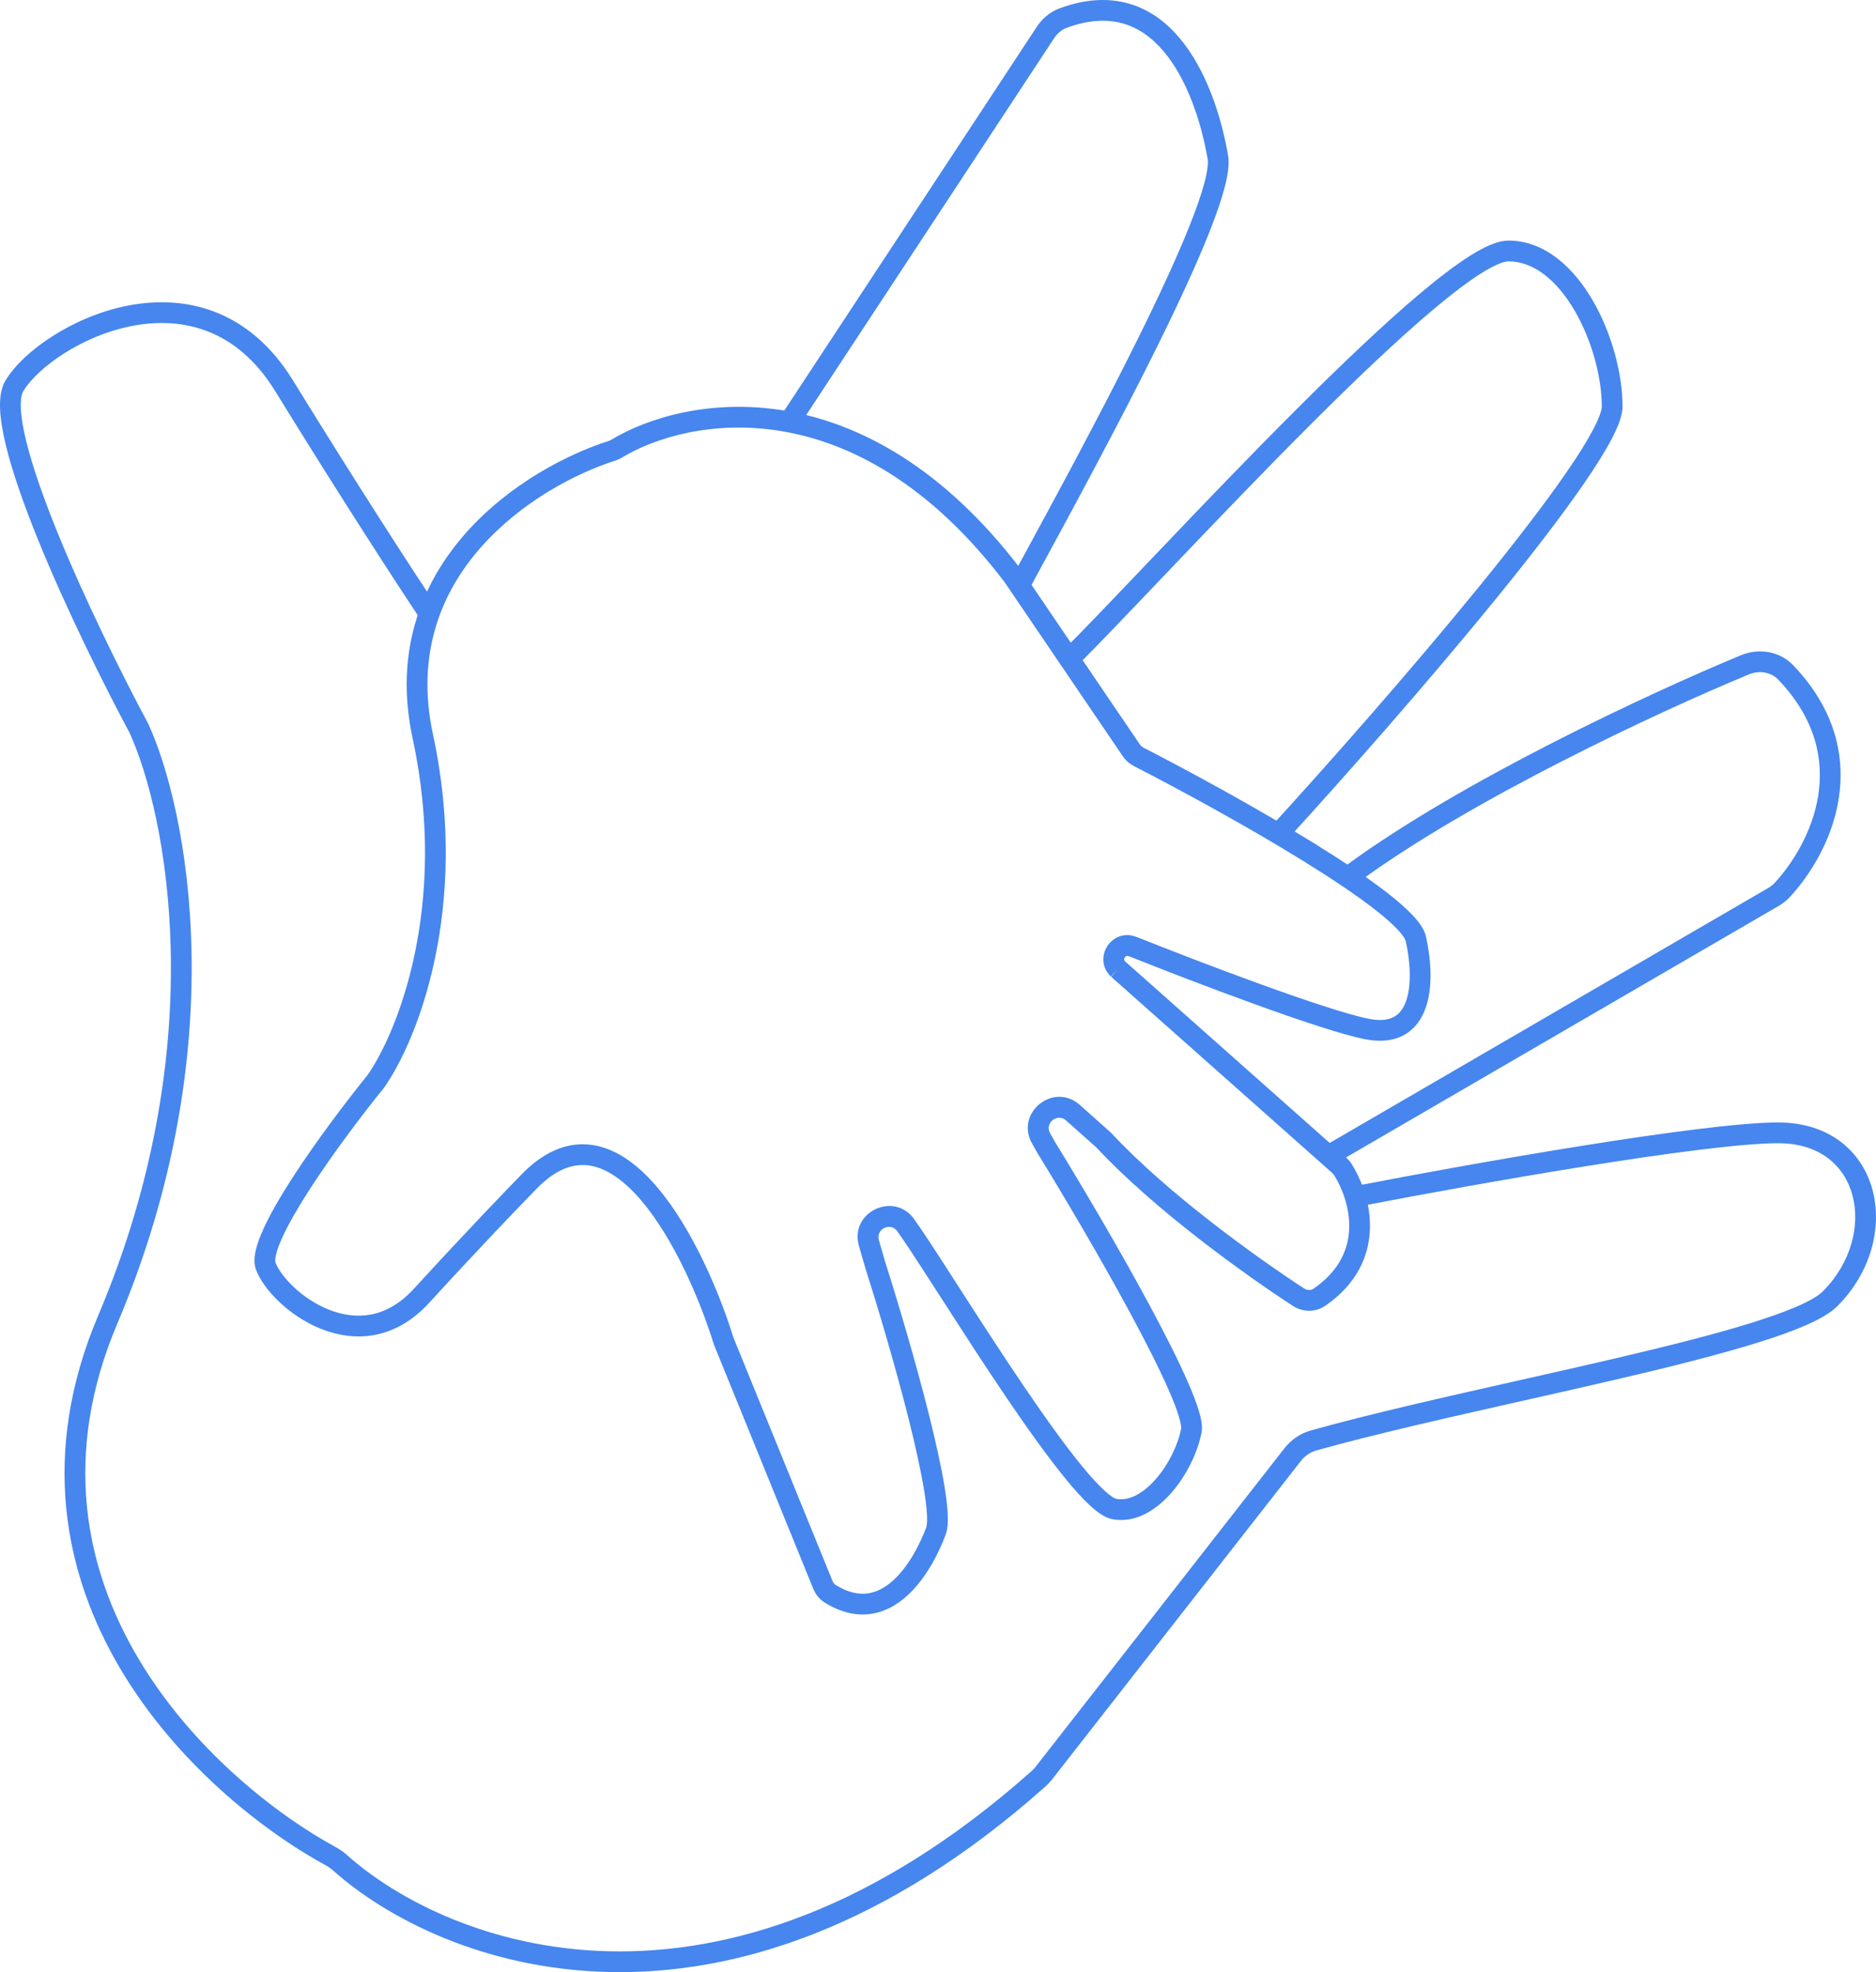
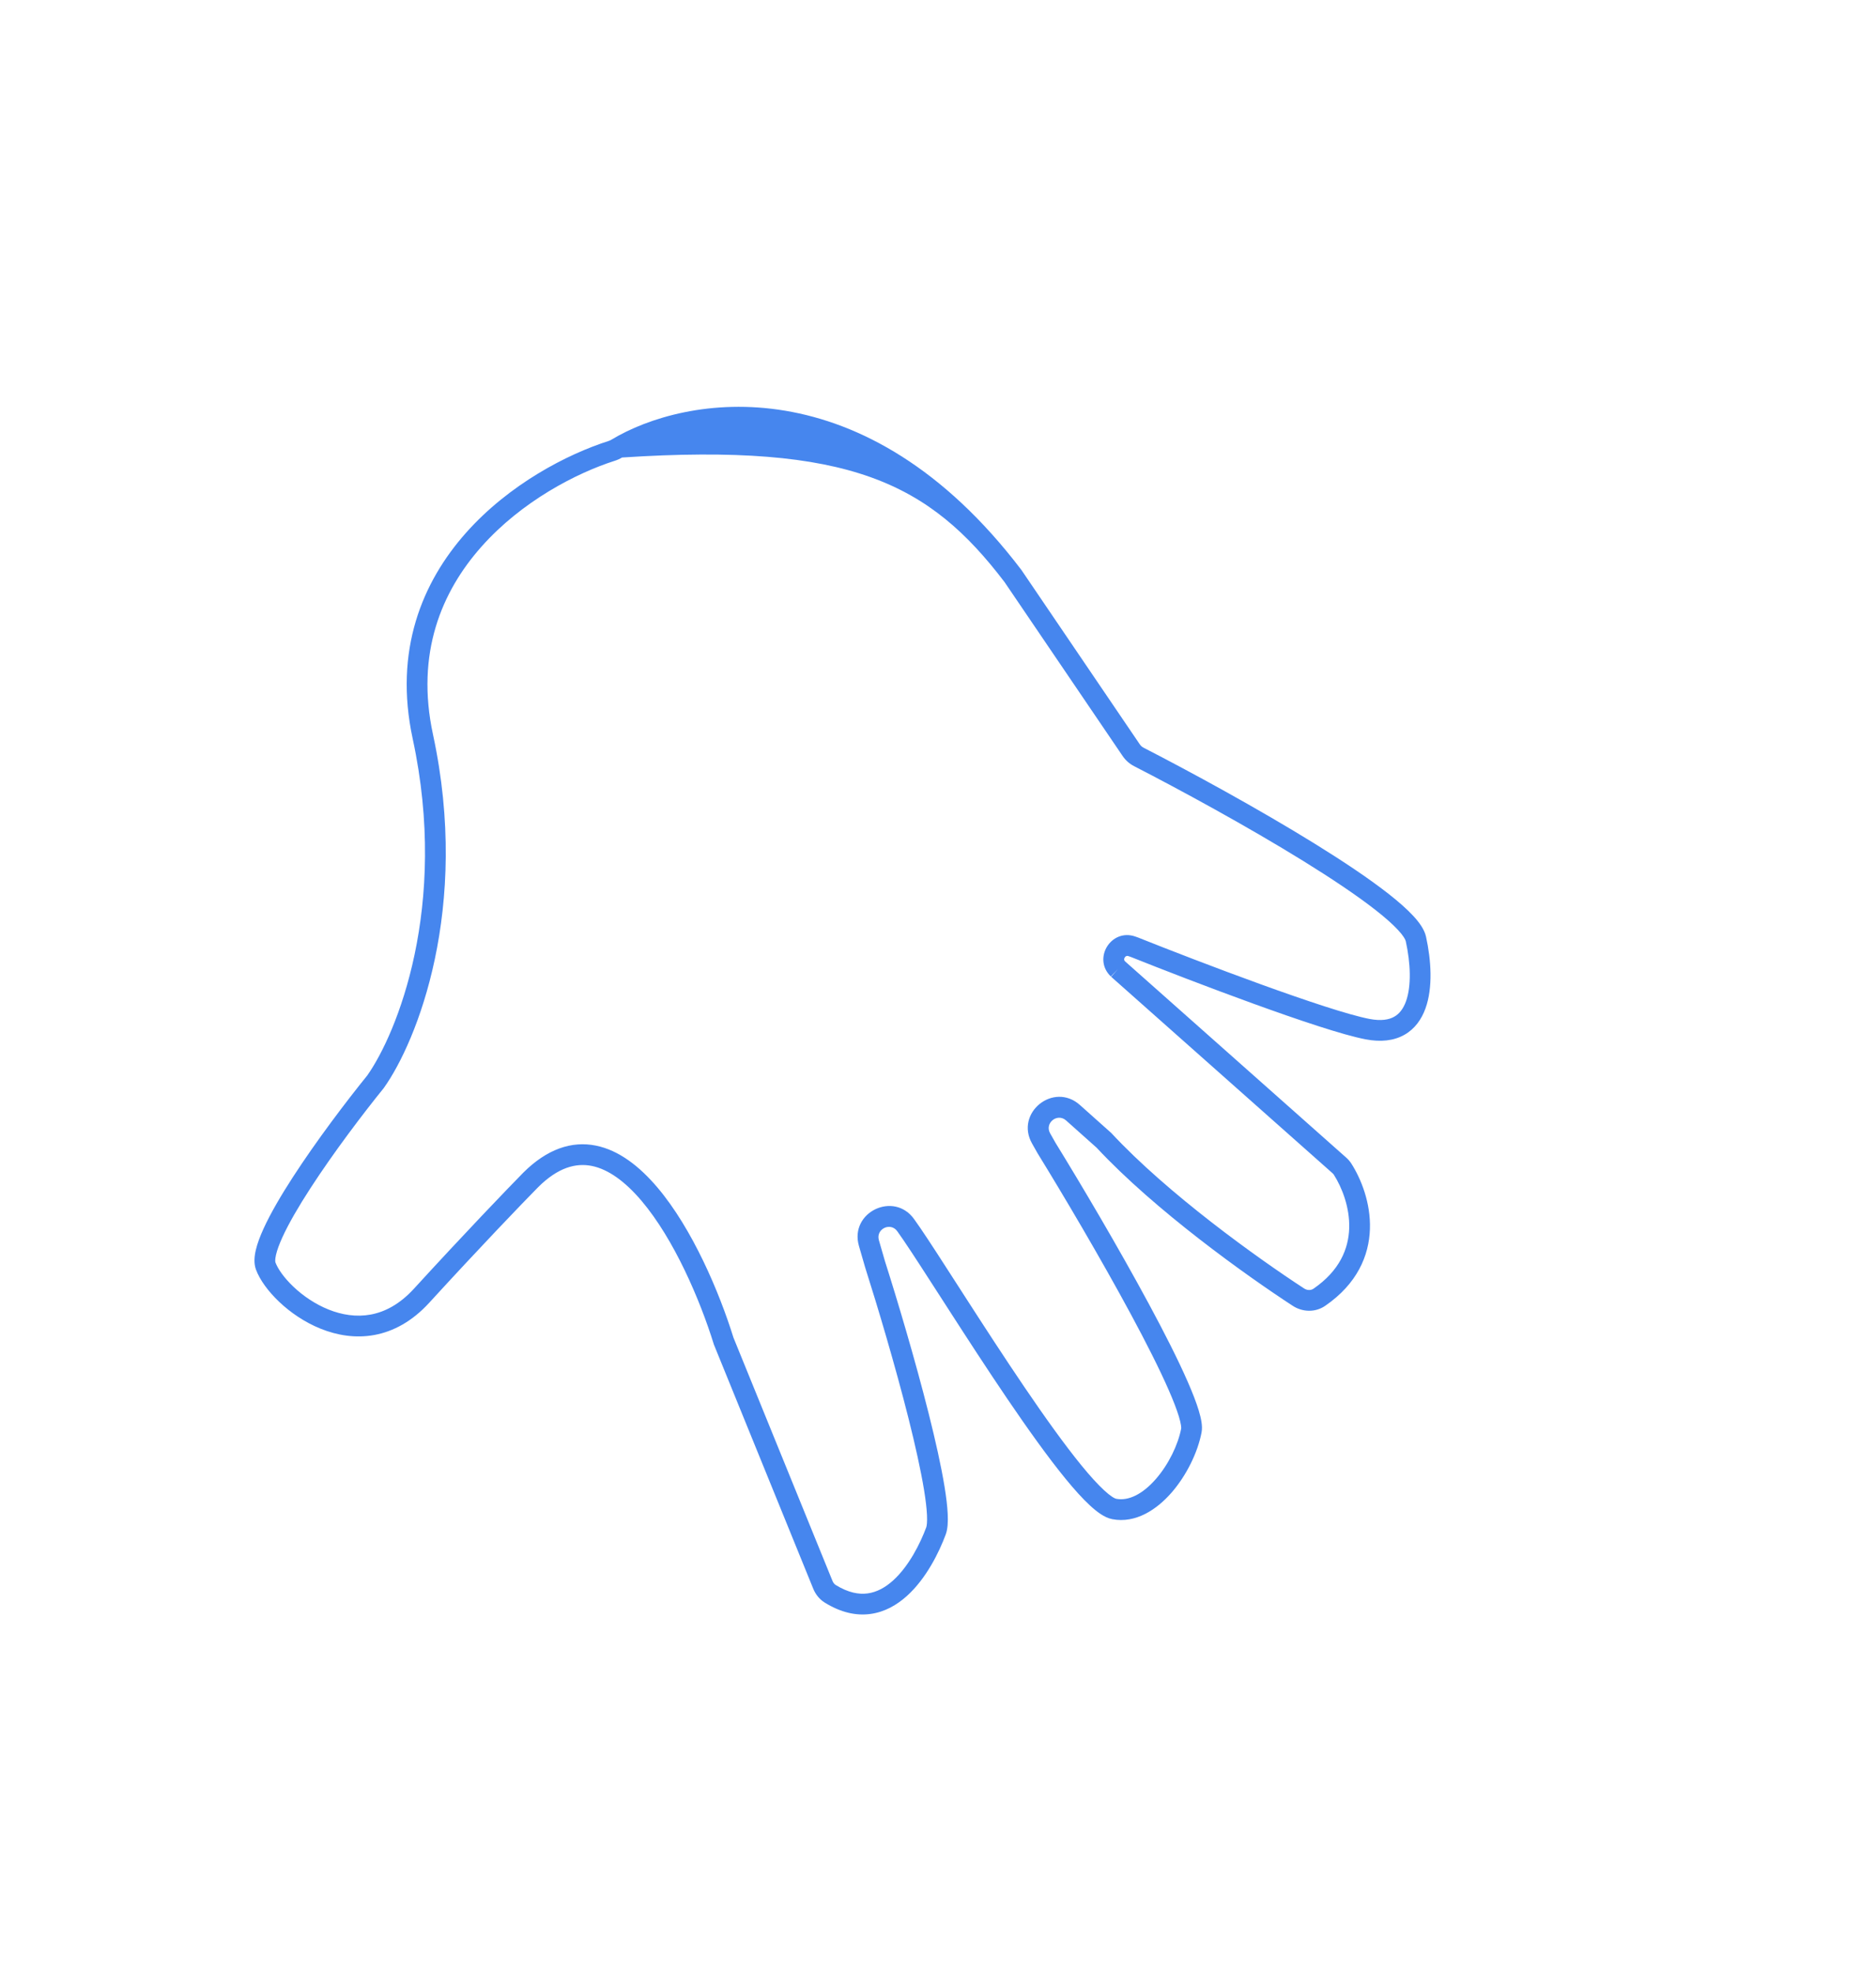
<svg xmlns="http://www.w3.org/2000/svg" viewBox="0 0 90.408 95.044" fill="none">
-   <path fill-rule="evenodd" clip-rule="evenodd" d="M57.089 2.139C58.329 3.787 58.939 6.032 59.186 7.513C59.255 7.926 59.166 8.47 59.013 9.053C58.853 9.657 58.603 10.376 58.287 11.174C57.655 12.772 56.745 14.727 55.728 16.779C53.852 20.568 51.595 24.72 50.015 27.629C49.882 27.873 49.754 28.108 49.632 28.334L48.753 27.857C48.876 27.631 49.003 27.396 49.135 27.153C50.717 24.242 52.964 20.106 54.832 16.336C55.844 14.292 56.741 12.366 57.357 10.806C57.666 10.026 57.901 9.348 58.046 8.798C58.196 8.228 58.231 7.864 58.199 7.677C57.963 6.257 57.388 4.199 56.29 2.74C55.746 2.018 55.093 1.466 54.311 1.193C53.536 0.922 52.584 0.906 51.401 1.343C51.164 1.431 50.952 1.61 50.793 1.852L38.61 20.37L37.775 19.82L49.958 1.303C50.213 0.915 50.583 0.58 51.054 0.405C52.419 -0.1 53.614 -0.11 54.641 0.249C55.661 0.606 56.464 1.308 57.089 2.139ZM71.819 11.803C72.111 11.681 72.41 11.595 72.693 11.595C74.461 11.595 75.843 12.914 76.75 14.468C77.667 16.04 78.193 18.002 78.193 19.595C78.193 19.827 78.13 20.078 78.043 20.324C77.953 20.577 77.824 20.857 77.667 21.158C77.352 21.759 76.902 22.476 76.355 23.273C75.26 24.868 73.75 26.821 72.08 28.873C68.739 32.979 64.732 37.511 62.062 40.432L61.324 39.758C63.986 36.845 67.98 32.328 71.305 28.242C72.968 26.198 74.458 24.269 75.53 22.707C76.067 21.925 76.492 21.245 76.781 20.694C76.925 20.418 77.032 20.183 77.101 19.989C77.172 19.789 77.193 19.663 77.193 19.595C77.193 18.188 76.719 16.4 75.886 14.972C75.042 13.526 73.924 12.595 72.693 12.595C72.6 12.595 72.442 12.626 72.205 12.726C71.974 12.822 71.699 12.971 71.38 13.171C70.743 13.573 69.972 14.16 69.1 14.892C67.359 16.354 65.262 18.358 63.109 20.511C60.957 22.663 58.757 24.956 56.812 26.995C56.499 27.323 56.193 27.644 55.894 27.958C54.339 29.589 52.994 31 52.046 31.949L51.339 31.241C52.278 30.303 53.612 28.903 55.168 27.271C55.467 26.957 55.774 26.634 56.089 26.305C58.034 24.265 60.241 21.965 62.402 19.804C64.561 17.645 66.682 15.617 68.457 14.126C69.343 13.382 70.154 12.762 70.847 12.325C71.193 12.107 71.52 11.929 71.819 11.803ZM3.064 17.047C2.124 17.649 1.443 18.317 1.121 18.852C1.047 18.976 0.986 19.229 1.003 19.667C1.02 20.09 1.107 20.621 1.258 21.242C1.561 22.483 2.103 24.02 2.768 25.657C4.097 28.927 5.889 32.535 7.133 34.859L7.141 34.873L7.147 34.887C9.038 39.011 11.309 50.457 5.653 63.79C2.96 70.139 4.11 75.619 6.671 79.933C9.244 84.267 13.243 87.421 16.202 89.033C16.392 89.136 16.56 89.256 16.719 89.398C19.126 91.55 23.596 93.902 29.348 94.038C35.084 94.172 42.138 92.102 49.726 85.342C49.791 85.283 49.853 85.217 49.907 85.148L61.902 69.795C62.223 69.384 62.665 69.08 63.175 68.937C65.993 68.147 69.591 67.337 73.166 66.532C74.774 66.17 76.378 65.809 77.904 65.451C80.373 64.873 82.639 64.303 84.416 63.749C85.304 63.471 86.06 63.201 86.653 62.94C87.259 62.673 87.646 62.435 87.839 62.241C89.224 60.856 89.659 59.037 89.272 57.6C88.895 56.197 87.721 55.095 85.693 55.095C83.94 55.095 80.274 55.587 76.359 56.214C72.462 56.838 68.367 57.587 65.788 58.086L65.598 57.104C68.185 56.603 72.29 55.852 76.201 55.226C80.094 54.603 83.845 54.095 85.693 54.095C88.165 54.095 89.741 55.493 90.238 57.34C90.726 59.153 90.161 61.333 88.546 62.948C88.215 63.28 87.684 63.578 87.056 63.855C86.415 64.138 85.619 64.421 84.713 64.703C82.9 65.269 80.604 65.846 78.133 66.425C76.584 66.788 74.967 67.152 73.351 67.516C69.791 68.318 66.237 69.117 63.445 69.9C63.147 69.984 62.884 70.162 62.69 70.411L50.696 85.763C50.605 85.88 50.501 85.99 50.391 86.088C42.638 92.996 35.344 95.179 29.324 95.037C23.319 94.896 18.624 92.442 16.052 90.143C15.948 90.05 15.843 89.976 15.724 89.911C12.647 88.235 8.496 84.967 5.811 80.443C3.113 75.899 1.896 70.084 4.732 63.4C10.269 50.348 8.02 39.205 6.244 35.317C4.99 32.974 3.185 29.34 1.842 26.033C1.17 24.379 0.606 22.79 0.287 21.479C0.127 20.824 0.024 20.222 0.004 19.707C-0.016 19.206 0.038 18.714 0.264 18.338C0.693 17.623 1.511 16.854 2.525 16.205C3.547 15.551 4.808 14.993 6.159 14.729C7.512 14.465 8.97 14.494 10.366 15.035C11.766 15.578 13.067 16.624 14.118 18.333C17.315 23.528 20.112 27.823 21.109 29.318L20.277 29.872C19.273 28.367 16.47 24.062 13.267 18.857C12.318 17.316 11.181 16.424 10.004 15.967C8.821 15.509 7.561 15.475 6.351 15.711C5.14 15.947 3.995 16.452 3.064 17.047ZM83.899 31.578C84.744 31.228 85.757 31.367 86.424 32.066C88.473 34.215 88.932 36.502 88.608 38.519C88.288 40.51 87.212 42.205 86.239 43.249C86.082 43.417 85.903 43.551 85.719 43.658L64.444 56.027L63.941 55.163L85.216 42.794C85.331 42.727 85.429 42.651 85.507 42.567C86.383 41.628 87.339 40.107 87.62 38.361C87.897 36.641 87.526 34.671 85.7 32.756C85.353 32.392 84.794 32.29 84.282 32.502C79.869 34.33 70.93 38.507 65.488 42.498L64.897 41.692C70.44 37.627 79.47 33.413 83.899 31.578Z" fill="#4686EE" />
-   <path fill-rule="evenodd" clip-rule="evenodd" d="M43.702 76.917C44.645 76.069 45.265 74.794 45.577 73.949C45.676 73.68 45.689 73.324 45.672 72.968C45.655 72.593 45.6 72.143 45.519 71.646C45.356 70.649 45.081 69.419 44.755 68.125C44.105 65.537 43.245 62.656 42.65 60.788L42.355 59.768C42.198 59.225 42.922 58.879 43.245 59.343L43.536 59.76C43.977 60.409 44.587 61.357 45.297 62.459C45.426 62.661 45.559 62.867 45.695 63.077C46.572 64.439 47.565 65.971 48.547 67.418C49.528 68.862 50.505 70.232 51.35 71.265C51.772 71.781 52.17 72.224 52.526 72.552C52.704 72.717 52.88 72.861 53.05 72.972C53.215 73.08 53.403 73.176 53.602 73.214C54.733 73.43 55.745 72.752 56.458 71.935C57.184 71.101 57.722 69.993 57.905 69.035C57.938 68.867 57.926 68.689 57.901 68.527C57.875 68.358 57.829 68.172 57.769 67.975C57.65 67.582 57.466 67.109 57.236 66.585C56.777 65.534 56.117 64.233 55.377 62.861C53.9 60.118 52.086 57.056 50.864 55.071L50.608 54.618C50.329 54.126 50.953 53.622 51.376 53.998L52.85 55.313C55.653 58.322 60.04 61.459 62.302 62.933C62.762 63.233 63.381 63.265 63.866 62.93C65.403 61.872 65.977 60.519 66.019 59.232C66.061 57.975 65.596 56.817 65.125 56.078C65.051 55.963 64.964 55.867 64.874 55.787L54.221 46.333C54.185 46.296 54.177 46.267 54.175 46.245C54.173 46.217 54.18 46.181 54.202 46.145C54.224 46.109 54.254 46.086 54.28 46.076C54.301 46.068 54.333 46.061 54.386 46.08L54.503 46.121C55.945 46.697 58.231 47.584 60.42 48.377C62.597 49.166 64.725 49.881 65.812 50.089C66.543 50.228 67.172 50.158 67.68 49.871C68.189 49.584 68.508 49.119 68.696 48.601C69.061 47.593 68.97 46.269 68.723 45.143C68.645 44.789 68.389 44.442 68.101 44.133C67.798 43.806 67.393 43.452 66.922 43.081C65.978 42.34 64.718 41.5 63.344 40.65C60.593 38.948 57.337 37.179 55.112 36.035C55.038 35.997 54.976 35.942 54.928 35.871L49.222 27.466L49.214 27.456C45.453 22.514 41.413 20.393 37.843 19.794C34.287 19.198 31.239 20.119 29.46 21.193C29.417 21.219 29.378 21.237 29.333 21.251C27.345 21.884 24.544 23.328 22.455 25.681C20.351 28.051 18.971 31.346 19.889 35.605C21.632 43.695 19.12 49.823 17.696 51.834C16.709 53.053 15.263 54.957 14.117 56.725C13.544 57.61 13.036 58.476 12.701 59.212C12.533 59.579 12.401 59.929 12.328 60.244C12.258 60.543 12.225 60.882 12.334 61.181C12.518 61.682 12.93 62.242 13.457 62.742C13.991 63.248 14.68 63.725 15.459 64.038C16.24 64.351 17.125 64.505 18.038 64.338C18.956 64.169 19.862 63.684 20.686 62.783C23.104 60.138 25.191 57.968 25.933 57.215C26.897 56.256 27.758 56.038 28.519 56.19C29.321 56.351 30.134 56.948 30.919 57.874C32.485 59.723 33.733 62.637 34.398 64.779L34.404 64.799L39.192 76.566C39.298 76.826 39.482 77.071 39.747 77.235C40.519 77.713 41.261 77.877 41.954 77.781C42.641 77.687 43.224 77.347 43.702 76.917ZM53.88 46.699L53.548 47.073L64.21 56.535C64.243 56.564 64.266 56.591 64.282 56.616C64.674 57.232 65.053 58.193 65.02 59.199C64.987 60.177 64.569 61.232 63.299 62.107C63.18 62.189 63.003 62.196 62.848 62.095C60.599 60.63 56.283 57.537 53.566 54.615L53.55 54.598L52.041 53.252C50.775 52.123 48.902 53.634 49.737 55.11L50.002 55.579L50.007 55.587C51.223 57.562 53.029 60.611 54.497 63.335C55.232 64.698 55.877 65.972 56.32 66.985C56.542 67.493 56.709 67.925 56.812 68.265C56.863 68.434 56.896 68.572 56.912 68.679C56.92 68.732 56.924 68.773 56.925 68.803C56.925 68.832 56.923 68.847 56.923 68.847C56.775 69.622 56.321 70.57 55.704 71.277C55.074 72 54.393 72.347 53.79 72.231C53.772 72.228 53.71 72.208 53.597 72.135C53.489 72.064 53.358 71.96 53.205 71.818C52.898 71.534 52.533 71.132 52.124 70.632C51.308 69.634 50.351 68.294 49.374 66.856C48.399 65.42 47.412 63.897 46.535 62.536C46.401 62.327 46.269 62.121 46.139 61.921C45.43 60.818 44.811 59.856 44.362 59.196L44.358 59.19L44.065 58.771C43.095 57.379 40.923 58.416 41.394 60.046L41.695 61.086C42.286 62.94 43.141 65.804 43.786 68.369C44.108 69.652 44.375 70.851 44.532 71.807C44.61 72.285 44.658 72.693 44.673 73.014C44.689 73.355 44.663 73.536 44.639 73.603C44.348 74.389 43.799 75.485 43.034 76.173C42.657 76.512 42.252 76.731 41.818 76.791C41.392 76.849 40.882 76.761 40.273 76.385C40.214 76.349 40.157 76.283 40.119 76.189L35.346 64.462C34.664 62.271 33.37 59.221 31.682 57.228C30.837 56.231 29.841 55.436 28.715 55.21C27.549 54.976 26.365 55.374 25.225 56.507L25.221 56.511C24.473 57.272 22.376 59.452 19.948 62.108C19.256 62.864 18.54 63.229 17.858 63.354C17.169 63.48 16.477 63.369 15.832 63.11C15.185 62.85 14.601 62.448 14.145 62.016C13.681 61.577 13.385 61.141 13.273 60.837C13.265 60.814 13.247 60.709 13.302 60.47C13.354 60.246 13.457 59.963 13.61 59.627C13.916 58.956 14.393 58.138 14.957 57.269C16.081 55.534 17.51 53.652 18.483 52.451L18.493 52.439L18.502 52.426C20.083 50.206 22.674 43.783 20.866 35.394C20.026 31.494 21.276 28.515 23.203 26.345C25.145 24.157 27.777 22.796 29.635 22.204C29.758 22.165 29.87 22.114 29.978 22.049C31.566 21.089 34.373 20.226 37.677 20.78C40.964 21.331 44.786 23.293 48.41 28.051L54.101 36.433C54.241 36.64 54.429 36.808 54.654 36.924C56.865 38.061 60.097 39.817 62.818 41.5C64.18 42.343 65.403 43.16 66.304 43.868C66.756 44.222 67.115 44.541 67.368 44.813C67.637 45.102 67.73 45.282 67.746 45.357C67.98 46.42 68.024 47.519 67.756 48.261C67.626 48.619 67.436 48.861 67.189 49C66.941 49.14 66.569 49.215 66 49.106C65.006 48.916 62.958 48.233 60.761 47.437C58.58 46.647 56.298 45.762 54.864 45.189L54.855 45.185L54.72 45.137C53.548 44.722 52.637 46.197 53.533 47.059L53.88 46.699Z" fill="#4686EE" />
+   <path fill-rule="evenodd" clip-rule="evenodd" d="M43.702 76.917C44.645 76.069 45.265 74.794 45.577 73.949C45.676 73.68 45.689 73.324 45.672 72.968C45.655 72.593 45.6 72.143 45.519 71.646C45.356 70.649 45.081 69.419 44.755 68.125C44.105 65.537 43.245 62.656 42.65 60.788L42.355 59.768C42.198 59.225 42.922 58.879 43.245 59.343L43.536 59.76C43.977 60.409 44.587 61.357 45.297 62.459C45.426 62.661 45.559 62.867 45.695 63.077C46.572 64.439 47.565 65.971 48.547 67.418C49.528 68.862 50.505 70.232 51.35 71.265C51.772 71.781 52.17 72.224 52.526 72.552C52.704 72.717 52.88 72.861 53.05 72.972C53.215 73.08 53.403 73.176 53.602 73.214C54.733 73.43 55.745 72.752 56.458 71.935C57.184 71.101 57.722 69.993 57.905 69.035C57.938 68.867 57.926 68.689 57.901 68.527C57.875 68.358 57.829 68.172 57.769 67.975C57.65 67.582 57.466 67.109 57.236 66.585C56.777 65.534 56.117 64.233 55.377 62.861C53.9 60.118 52.086 57.056 50.864 55.071L50.608 54.618C50.329 54.126 50.953 53.622 51.376 53.998L52.85 55.313C55.653 58.322 60.04 61.459 62.302 62.933C62.762 63.233 63.381 63.265 63.866 62.93C65.403 61.872 65.977 60.519 66.019 59.232C66.061 57.975 65.596 56.817 65.125 56.078C65.051 55.963 64.964 55.867 64.874 55.787L54.221 46.333C54.185 46.296 54.177 46.267 54.175 46.245C54.173 46.217 54.18 46.181 54.202 46.145C54.224 46.109 54.254 46.086 54.28 46.076C54.301 46.068 54.333 46.061 54.386 46.08L54.503 46.121C55.945 46.697 58.231 47.584 60.42 48.377C62.597 49.166 64.725 49.881 65.812 50.089C66.543 50.228 67.172 50.158 67.68 49.871C68.189 49.584 68.508 49.119 68.696 48.601C69.061 47.593 68.97 46.269 68.723 45.143C68.645 44.789 68.389 44.442 68.101 44.133C67.798 43.806 67.393 43.452 66.922 43.081C65.978 42.34 64.718 41.5 63.344 40.65C60.593 38.948 57.337 37.179 55.112 36.035C55.038 35.997 54.976 35.942 54.928 35.871L49.222 27.466L49.214 27.456C45.453 22.514 41.413 20.393 37.843 19.794C34.287 19.198 31.239 20.119 29.46 21.193C29.417 21.219 29.378 21.237 29.333 21.251C27.345 21.884 24.544 23.328 22.455 25.681C20.351 28.051 18.971 31.346 19.889 35.605C21.632 43.695 19.12 49.823 17.696 51.834C16.709 53.053 15.263 54.957 14.117 56.725C13.544 57.61 13.036 58.476 12.701 59.212C12.533 59.579 12.401 59.929 12.328 60.244C12.258 60.543 12.225 60.882 12.334 61.181C12.518 61.682 12.93 62.242 13.457 62.742C13.991 63.248 14.68 63.725 15.459 64.038C16.24 64.351 17.125 64.505 18.038 64.338C18.956 64.169 19.862 63.684 20.686 62.783C23.104 60.138 25.191 57.968 25.933 57.215C26.897 56.256 27.758 56.038 28.519 56.19C29.321 56.351 30.134 56.948 30.919 57.874C32.485 59.723 33.733 62.637 34.398 64.779L34.404 64.799L39.192 76.566C39.298 76.826 39.482 77.071 39.747 77.235C40.519 77.713 41.261 77.877 41.954 77.781C42.641 77.687 43.224 77.347 43.702 76.917ZM53.88 46.699L53.548 47.073L64.21 56.535C64.243 56.564 64.266 56.591 64.282 56.616C64.674 57.232 65.053 58.193 65.02 59.199C64.987 60.177 64.569 61.232 63.299 62.107C63.18 62.189 63.003 62.196 62.848 62.095C60.599 60.63 56.283 57.537 53.566 54.615L53.55 54.598L52.041 53.252C50.775 52.123 48.902 53.634 49.737 55.11L50.002 55.579L50.007 55.587C51.223 57.562 53.029 60.611 54.497 63.335C55.232 64.698 55.877 65.972 56.32 66.985C56.542 67.493 56.709 67.925 56.812 68.265C56.863 68.434 56.896 68.572 56.912 68.679C56.92 68.732 56.924 68.773 56.925 68.803C56.925 68.832 56.923 68.847 56.923 68.847C56.775 69.622 56.321 70.57 55.704 71.277C55.074 72 54.393 72.347 53.79 72.231C53.772 72.228 53.71 72.208 53.597 72.135C53.489 72.064 53.358 71.96 53.205 71.818C52.898 71.534 52.533 71.132 52.124 70.632C51.308 69.634 50.351 68.294 49.374 66.856C48.399 65.42 47.412 63.897 46.535 62.536C46.401 62.327 46.269 62.121 46.139 61.921C45.43 60.818 44.811 59.856 44.362 59.196L44.358 59.19L44.065 58.771C43.095 57.379 40.923 58.416 41.394 60.046L41.695 61.086C42.286 62.94 43.141 65.804 43.786 68.369C44.108 69.652 44.375 70.851 44.532 71.807C44.61 72.285 44.658 72.693 44.673 73.014C44.689 73.355 44.663 73.536 44.639 73.603C44.348 74.389 43.799 75.485 43.034 76.173C42.657 76.512 42.252 76.731 41.818 76.791C41.392 76.849 40.882 76.761 40.273 76.385C40.214 76.349 40.157 76.283 40.119 76.189L35.346 64.462C34.664 62.271 33.37 59.221 31.682 57.228C30.837 56.231 29.841 55.436 28.715 55.21C27.549 54.976 26.365 55.374 25.225 56.507L25.221 56.511C24.473 57.272 22.376 59.452 19.948 62.108C19.256 62.864 18.54 63.229 17.858 63.354C17.169 63.48 16.477 63.369 15.832 63.11C15.185 62.85 14.601 62.448 14.145 62.016C13.681 61.577 13.385 61.141 13.273 60.837C13.265 60.814 13.247 60.709 13.302 60.47C13.354 60.246 13.457 59.963 13.61 59.627C13.916 58.956 14.393 58.138 14.957 57.269C16.081 55.534 17.51 53.652 18.483 52.451L18.493 52.439L18.502 52.426C20.083 50.206 22.674 43.783 20.866 35.394C20.026 31.494 21.276 28.515 23.203 26.345C25.145 24.157 27.777 22.796 29.635 22.204C29.758 22.165 29.87 22.114 29.978 22.049C40.964 21.331 44.786 23.293 48.41 28.051L54.101 36.433C54.241 36.64 54.429 36.808 54.654 36.924C56.865 38.061 60.097 39.817 62.818 41.5C64.18 42.343 65.403 43.16 66.304 43.868C66.756 44.222 67.115 44.541 67.368 44.813C67.637 45.102 67.73 45.282 67.746 45.357C67.98 46.42 68.024 47.519 67.756 48.261C67.626 48.619 67.436 48.861 67.189 49C66.941 49.14 66.569 49.215 66 49.106C65.006 48.916 62.958 48.233 60.761 47.437C58.58 46.647 56.298 45.762 54.864 45.189L54.855 45.185L54.72 45.137C53.548 44.722 52.637 46.197 53.533 47.059L53.88 46.699Z" fill="#4686EE" />
</svg>